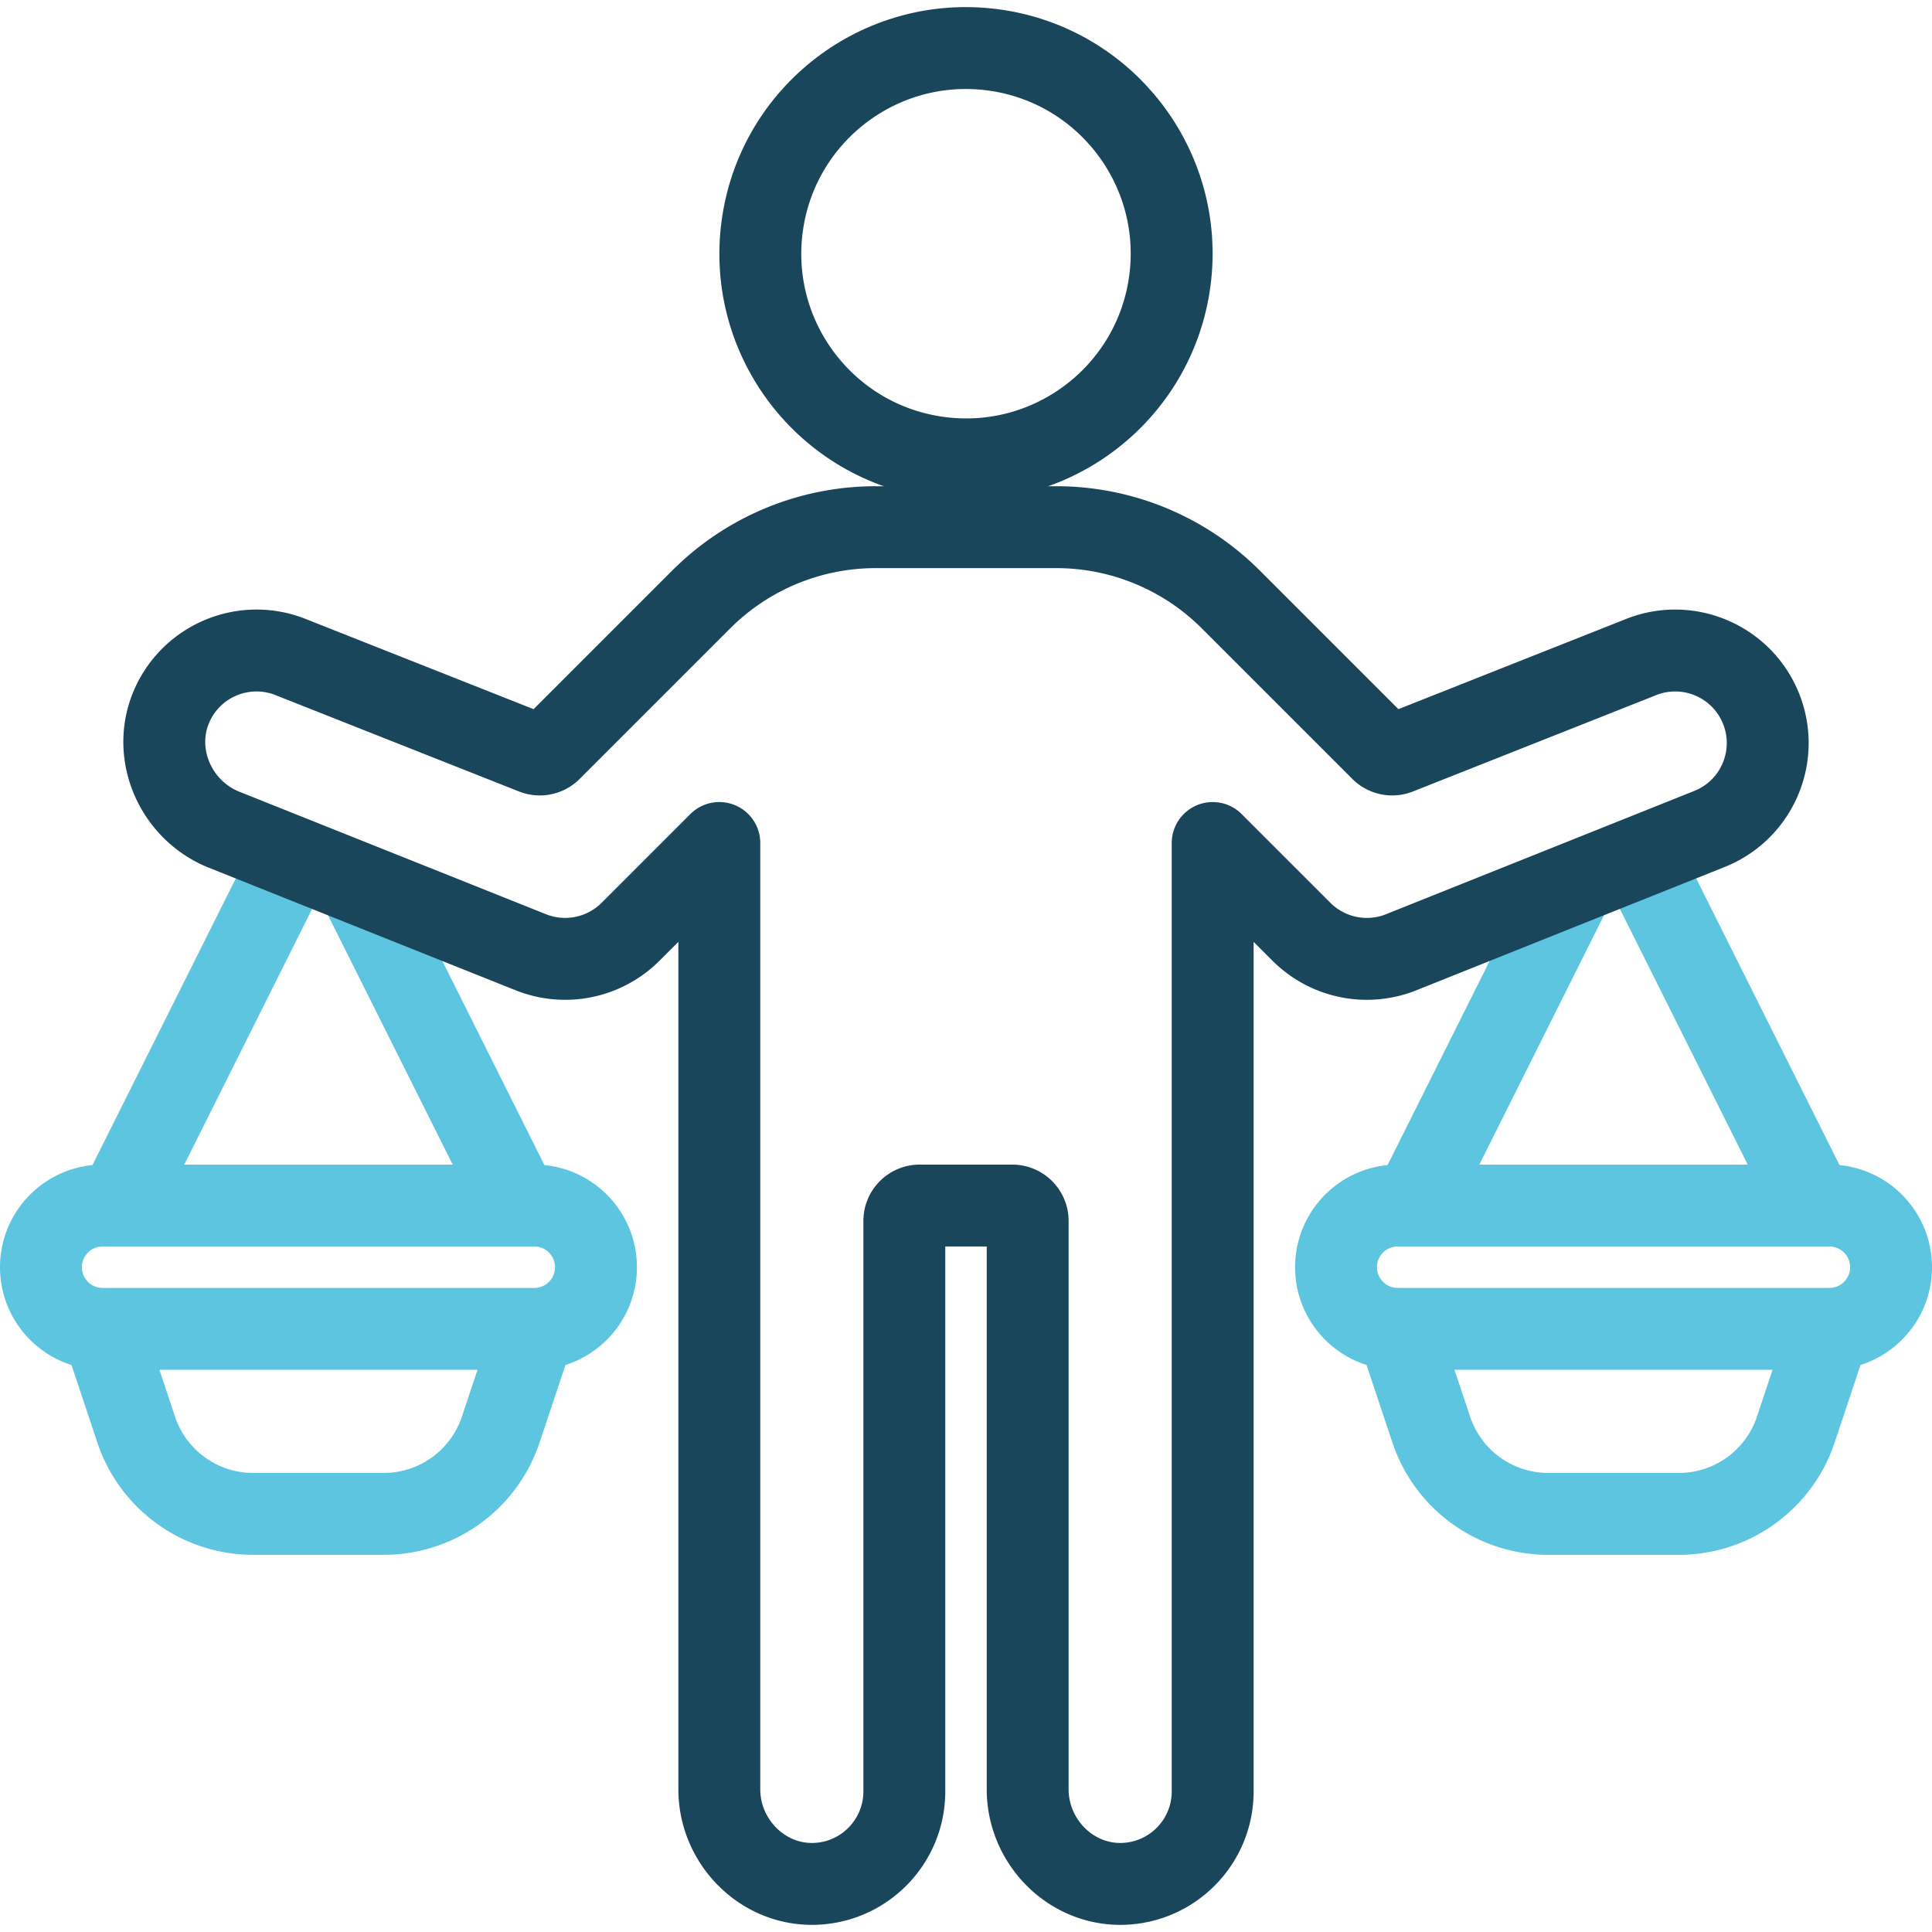
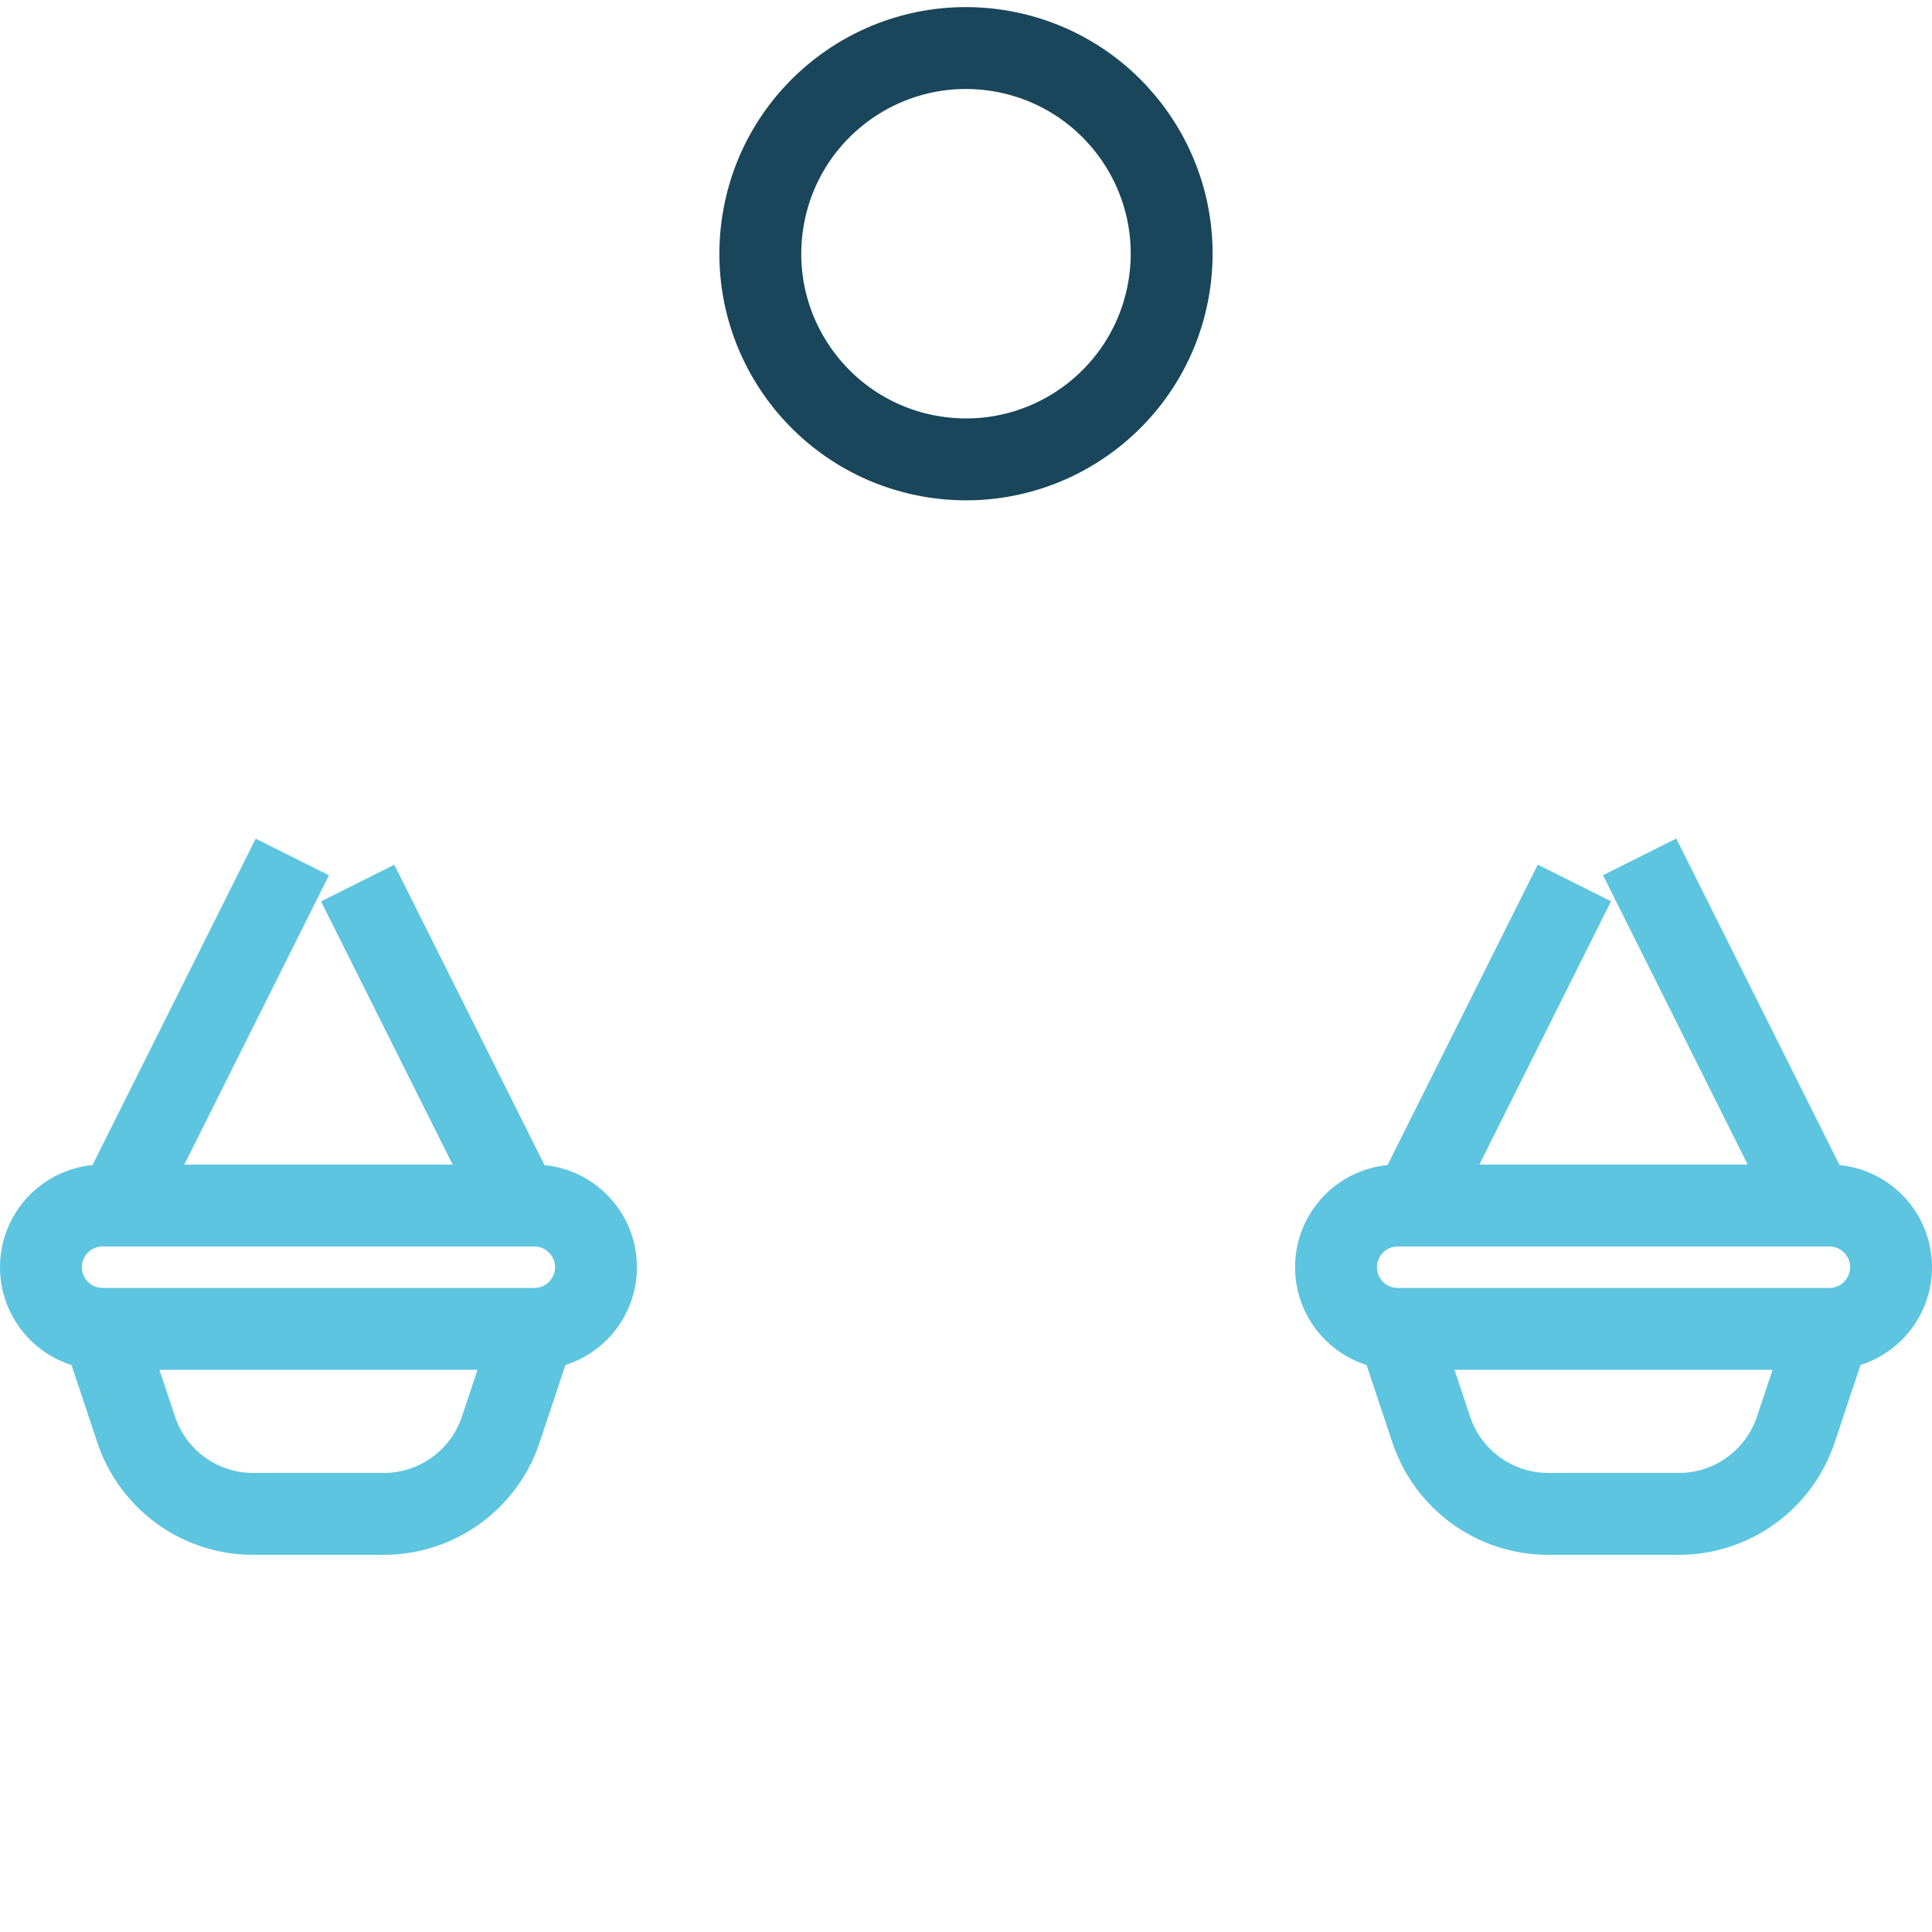
<svg xmlns="http://www.w3.org/2000/svg" version="1.1" width="512" height="512" x="0" y="0" viewBox="0 0 519 519" style="enable-background:new 0 0 512 512" xml:space="preserve" class="">
  <g>
    <path d="M103.085 406.682H68.014a33.133 33.133 0 0 1-31.433-22.656l-9.015-27.044h115.967l-9.015 27.044a33.132 33.132 0 0 1-31.433 22.656zM143.533 356.982c9.15 0 16.567-7.417 16.567-16.567s-7.417-16.567-16.567-16.567H27.567c-9.15 0-16.567 7.417-16.567 16.567s7.417 16.567 16.567 16.567h115.966zM450.986 406.682h-35.071a33.133 33.133 0 0 1-31.433-22.656l-9.015-27.044h115.967l-9.015 27.044a33.134 33.134 0 0 1-31.433 22.656zM491.433 356.982c9.15 0 16.567-7.417 16.567-16.567s-7.417-16.567-16.567-16.567H375.467c-9.15 0-16.567 7.417-16.567 16.567s7.417 16.567 16.567 16.567h115.966z" style="stroke-width:22;stroke-linecap:round;stroke-linejoin:round;stroke-miterlimit:10;" fill="none" stroke="#5dc5e0" stroke-width="22" stroke-linecap="round" stroke-linejoin="round" stroke-miterlimit="10" data-original="#33cccc" opacity="1" />
    <path d="m96.078 237.222 43.314 86.627M31.708 323.849l46.819-93.638M440.46 230.186l46.832 93.663M379.608 323.849l43.327-86.654" style="stroke-width:22;stroke-linejoin:round;stroke-miterlimit:10;" fill="none" stroke="#5dc5e0" stroke-width="22" stroke-linejoin="round" stroke-miterlimit="10" data-original="#33cccc" opacity="1" />
-     <path d="M193.233 480.672c0 13.932 11.402 25.669 25.331 25.405 13.503-.256 24.369-11.282 24.369-24.845V327.99a4.142 4.142 0 0 1 4.142-4.142h24.85a4.142 4.142 0 0 1 4.142 4.142v152.682c0 13.932 11.401 25.669 25.331 25.405 13.502-.256 24.369-11.282 24.369-24.845V226.459l23.845 23.845a24.847 24.847 0 0 0 27.129 5.367l82.827-33.126c12.669-5.279 18.66-19.828 13.382-32.496-5.279-12.668-19.83-18.661-32.496-13.381l-64.935 25.723a4.142 4.142 0 0 1-4.454-.922l-40.444-40.444a66.264 66.264 0 0 0-46.858-19.409H235.24a66.27 66.27 0 0 0-46.858 19.409l-40.445 40.445a4.143 4.143 0 0 1-4.453.923L78.47 176.666c-12.52-5.216-26.877.573-32.307 12.938-5.602 12.757.848 27.796 13.708 33.155l82.387 32.912a24.85 24.85 0 0 0 27.129-5.367l23.845-23.845v254.213z" style="stroke-width:22;stroke-linecap:round;stroke-linejoin:round;stroke-miterlimit:10;" fill="none" stroke="#19465a" stroke-width="22" stroke-linecap="round" stroke-linejoin="round" stroke-miterlimit="10" data-original="#000000" opacity="1" />
    <ellipse cx="259.5" cy="68.162" rx="55.243" ry="55.244" style="stroke-width:22;stroke-linecap:round;stroke-linejoin:round;stroke-miterlimit:10;" transform="rotate(-82.519 259.496 68.16)" fill="none" stroke="#19465a" stroke-width="22" stroke-linecap="round" stroke-linejoin="round" stroke-miterlimit="10" data-original="#000000" opacity="1" />
  </g>
</svg>